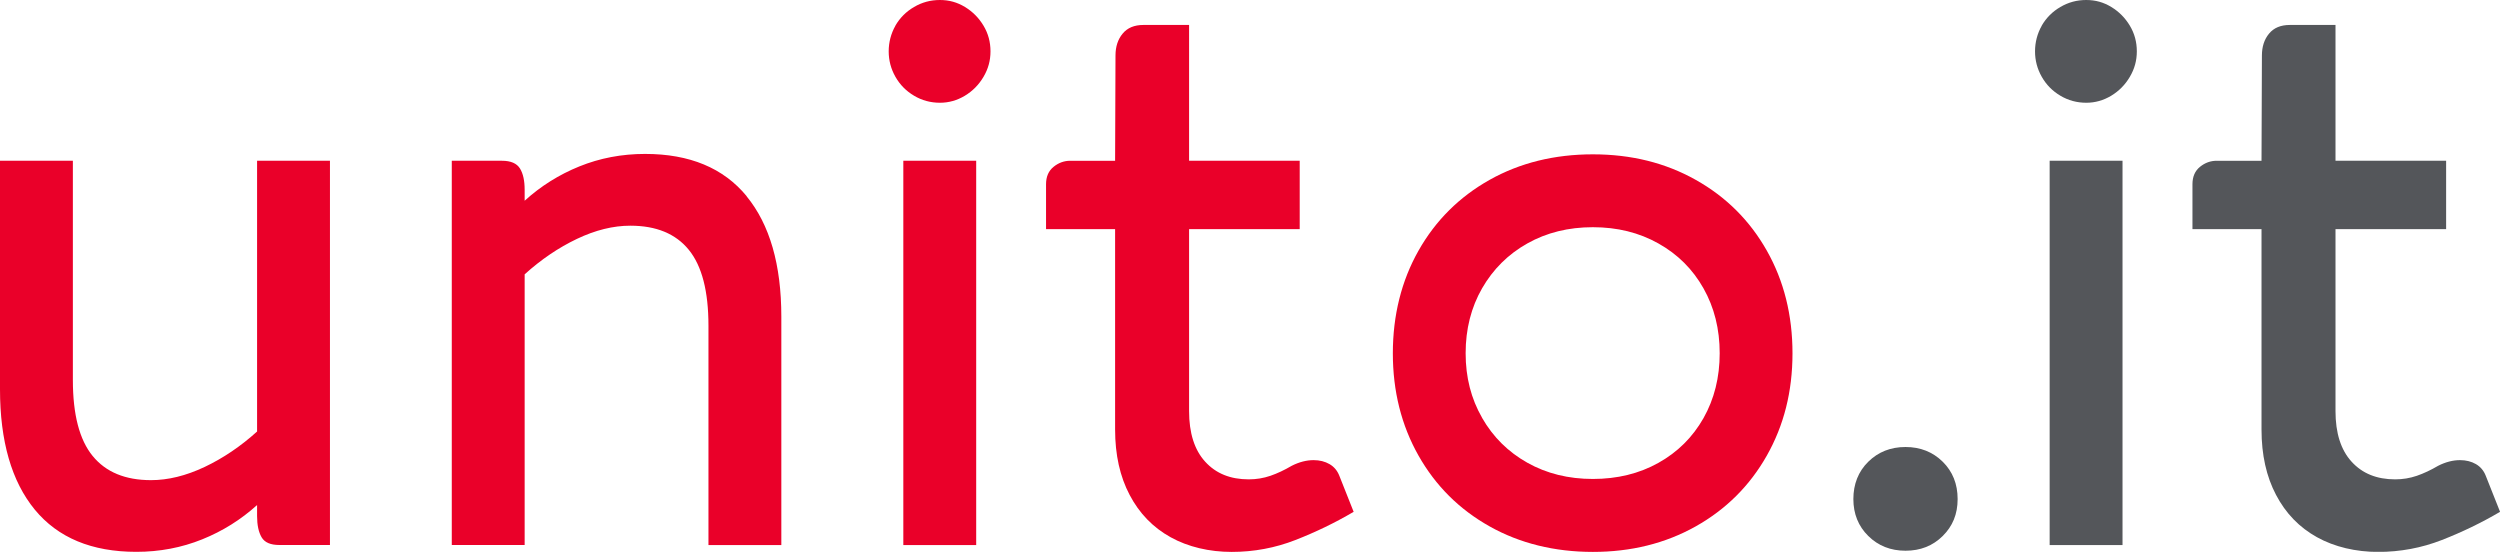
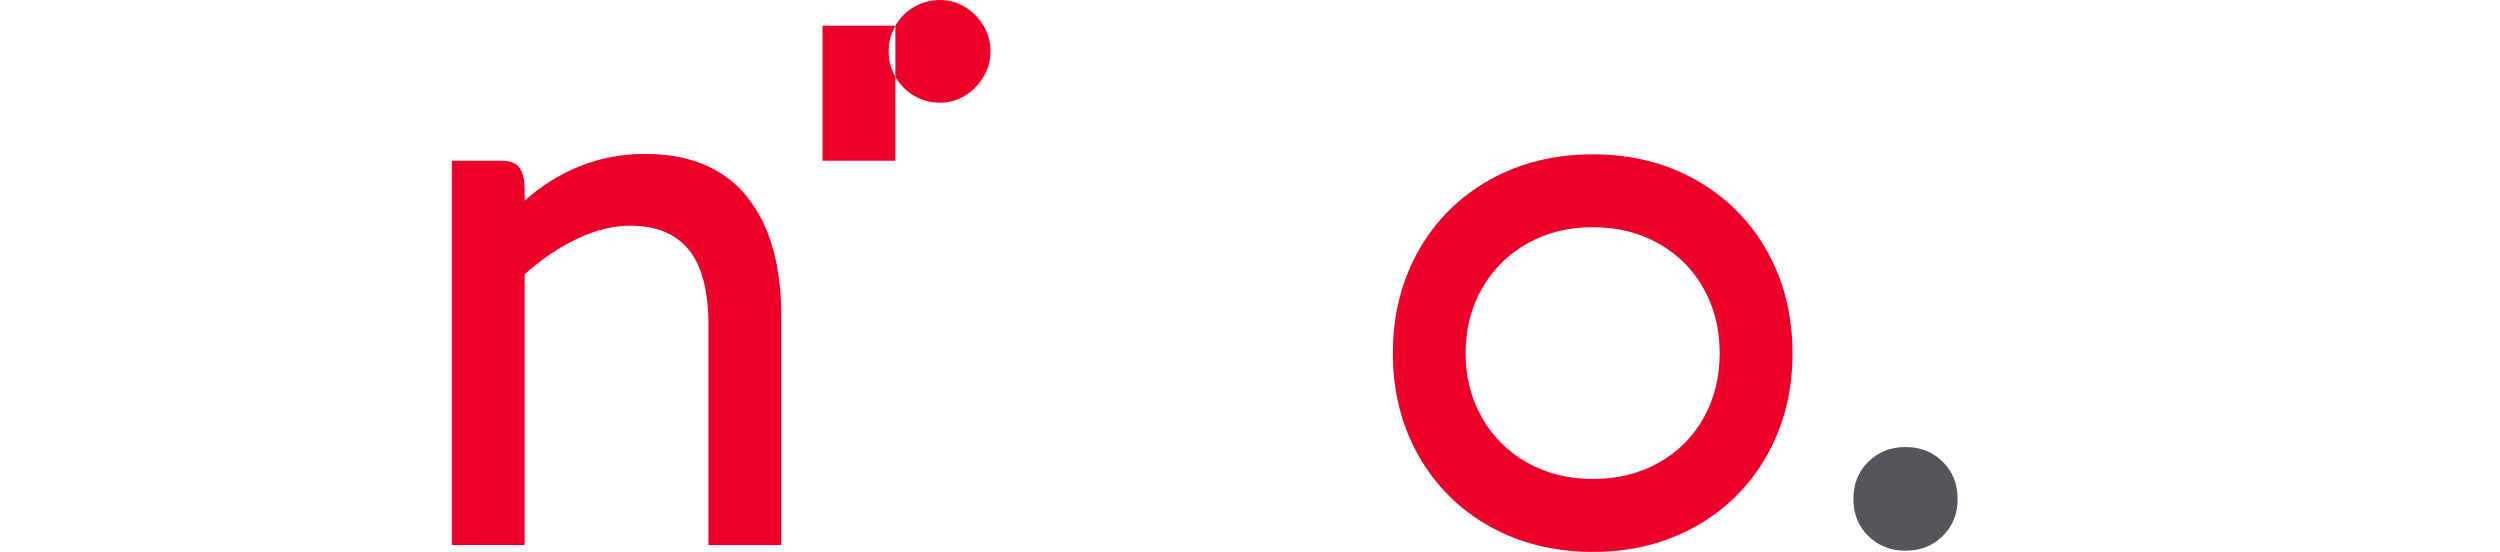
<svg xmlns="http://www.w3.org/2000/svg" id="Livello_1" viewBox="0 0 314.59 69.44">
  <defs>
    <style>.cls-1{fill:#ea0029;}.cls-2{fill:#54565a;}</style>
  </defs>
-   <path class="cls-1" d="M41.52,20.23v48.35h-6.37c-1.11,0-1.85-.32-2.23-.97-.38-.65-.57-1.54-.57-2.68v-1.38c-2.03,1.84-4.33,3.28-6.91,4.32-2.58,1.04-5.34,1.57-8.29,1.57-5.6,0-9.86-1.77-12.78-5.32-2.91-3.55-4.37-8.6-4.37-15.15V20.23H9.17v27.6c0,4.34,.83,7.52,2.49,9.55,1.66,2.03,4.11,3.04,7.34,3.04,2.15,0,4.4-.55,6.75-1.66,2.34-1.11,4.54-2.6,6.6-4.46V20.23h9.17Z" />
  <path class="cls-1" d="M93.95,24.7c2.91,3.55,4.37,8.6,4.37,15.15v28.74h-9.17v-27.6c0-4.34-.82-7.52-2.47-9.55-1.65-2.03-4.1-3.04-7.36-3.04-2.15,0-4.39,.55-6.72,1.66-2.33,1.11-4.52,2.6-6.58,4.46v34.06h-9.17V20.23h6.32c1.11,0,1.86,.33,2.26,.97,.4,.65,.59,1.54,.59,2.68v1.38c2.03-1.84,4.32-3.28,6.89-4.32s5.32-1.57,8.27-1.57c5.6,0,9.86,1.77,12.78,5.32Z" />
-   <path class="cls-1" d="M112.67,3.23c.57-.98,1.35-1.77,2.35-2.35,1-.59,2.08-.88,3.25-.88s2.19,.29,3.16,.88c.97,.59,1.74,1.37,2.33,2.35,.59,.98,.88,2.06,.88,3.23s-.29,2.21-.88,3.21-1.37,1.79-2.35,2.38c-.98,.59-2.03,.88-3.13,.88-1.17,0-2.26-.29-3.25-.88-1-.59-1.78-1.38-2.35-2.38-.57-1-.85-2.07-.85-3.21s.29-2.25,.85-3.23Zm10.17,65.36h-9.17V20.23h9.17v48.35Z" />
-   <path class="cls-1" d="M170.33,64.41c-2.31,1.36-4.75,2.54-7.31,3.54s-5.24,1.5-8.03,1.5-5.48-.62-7.69-1.85c-2.22-1.23-3.94-3.01-5.15-5.32-1.22-2.31-1.83-5.05-1.83-8.22V28.83h-8.69v-5.65c0-.95,.32-1.68,.95-2.19,.63-.51,1.33-.76,2.09-.76h5.65l.05-13.25c0-1.11,.3-2.03,.9-2.75,.6-.73,1.47-1.09,2.61-1.09h5.75V20.23h13.92v8.6h-13.92v22.9c0,2.75,.67,4.88,2.02,6.36,1.35,1.49,3.17,2.23,5.49,2.23,.95,0,1.86-.15,2.73-.45,.87-.3,1.76-.72,2.68-1.26,.95-.48,1.87-.71,2.75-.71,.76,0,1.43,.17,2,.5s.98,.82,1.23,1.45l1.81,4.56Z" />
+   <path class="cls-1" d="M112.67,3.23c.57-.98,1.35-1.77,2.35-2.35,1-.59,2.08-.88,3.25-.88s2.19,.29,3.16,.88c.97,.59,1.74,1.37,2.33,2.35,.59,.98,.88,2.06,.88,3.23s-.29,2.21-.88,3.21-1.37,1.79-2.35,2.38c-.98,.59-2.03,.88-3.13,.88-1.17,0-2.26-.29-3.25-.88-1-.59-1.78-1.38-2.35-2.38-.57-1-.85-2.07-.85-3.21s.29-2.25,.85-3.23Zh-9.17V20.23h9.17v48.35Z" />
  <path class="cls-1" d="M178.5,31.54c2.15-3.8,5.14-6.77,8.95-8.91,3.82-2.14,8.15-3.21,12.99-3.21s9.13,1.07,12.94,3.21c3.82,2.14,6.8,5.11,8.95,8.91,2.15,3.8,3.23,8.11,3.23,12.92s-1.08,9.07-3.23,12.87c-2.15,3.8-5.14,6.77-8.95,8.91-3.82,2.14-8.13,3.21-12.94,3.21s-9.18-1.07-12.99-3.21c-3.82-2.14-6.8-5.11-8.95-8.91-2.15-3.8-3.23-8.09-3.23-12.87s1.08-9.12,3.23-12.92Zm8,21.04c1.38,2.41,3.28,4.29,5.7,5.65,2.42,1.36,5.17,2.04,8.24,2.04s5.82-.67,8.24-2.02c2.42-1.35,4.31-3.22,5.68-5.63,1.36-2.41,2.04-5.13,2.04-8.17s-.68-5.76-2.04-8.17c-1.36-2.41-3.25-4.29-5.68-5.65-2.42-1.36-5.17-2.04-8.24-2.04s-5.82,.68-8.24,2.04c-2.42,1.36-4.32,3.25-5.7,5.65-1.38,2.41-2.07,5.13-2.07,8.17s.69,5.72,2.07,8.12Z" />
  <path class="cls-2" d="M235.1,67.45c-1.25-1.23-1.88-2.79-1.88-4.65s.62-3.47,1.88-4.7c1.25-1.23,2.81-1.85,4.68-1.85s3.43,.62,4.68,1.85c1.25,1.23,1.88,2.8,1.88,4.7s-.63,3.42-1.88,4.65c-1.25,1.24-2.81,1.85-4.68,1.85s-3.43-.62-4.68-1.85Z" />
-   <path class="cls-2" d="M256.92,3.23c.57-.98,1.35-1.77,2.35-2.35,1-.59,2.08-.88,3.25-.88s2.19,.29,3.16,.88c.97,.59,1.74,1.37,2.33,2.35,.59,.98,.88,2.06,.88,3.23s-.29,2.21-.88,3.21-1.37,1.79-2.35,2.38c-.98,.59-2.03,.88-3.13,.88-1.17,0-2.26-.29-3.25-.88-1-.59-1.78-1.38-2.35-2.38-.57-1-.85-2.07-.85-3.21s.29-2.25,.85-3.23Zm10.17,65.36h-9.17V20.23h9.17v48.35Z" />
-   <path class="cls-2" d="M314.59,64.41c-2.31,1.36-4.75,2.54-7.31,3.54s-5.24,1.5-8.03,1.5-5.48-.62-7.69-1.85c-2.22-1.23-3.94-3.01-5.15-5.32-1.22-2.31-1.83-5.05-1.83-8.22V28.83h-8.69v-5.65c0-.95,.32-1.68,.95-2.19,.63-.51,1.33-.76,2.09-.76h5.65l.05-13.25c0-1.11,.3-2.03,.9-2.75,.6-.73,1.47-1.09,2.61-1.09h5.75V20.23h13.92v8.6h-13.92v22.9c0,2.75,.67,4.88,2.02,6.36,1.35,1.49,3.17,2.23,5.49,2.23,.95,0,1.86-.15,2.73-.45,.87-.3,1.76-.72,2.68-1.26,.95-.48,1.87-.71,2.75-.71,.76,0,1.43,.17,2,.5s.98,.82,1.23,1.45l1.81,4.56Z" />
</svg>